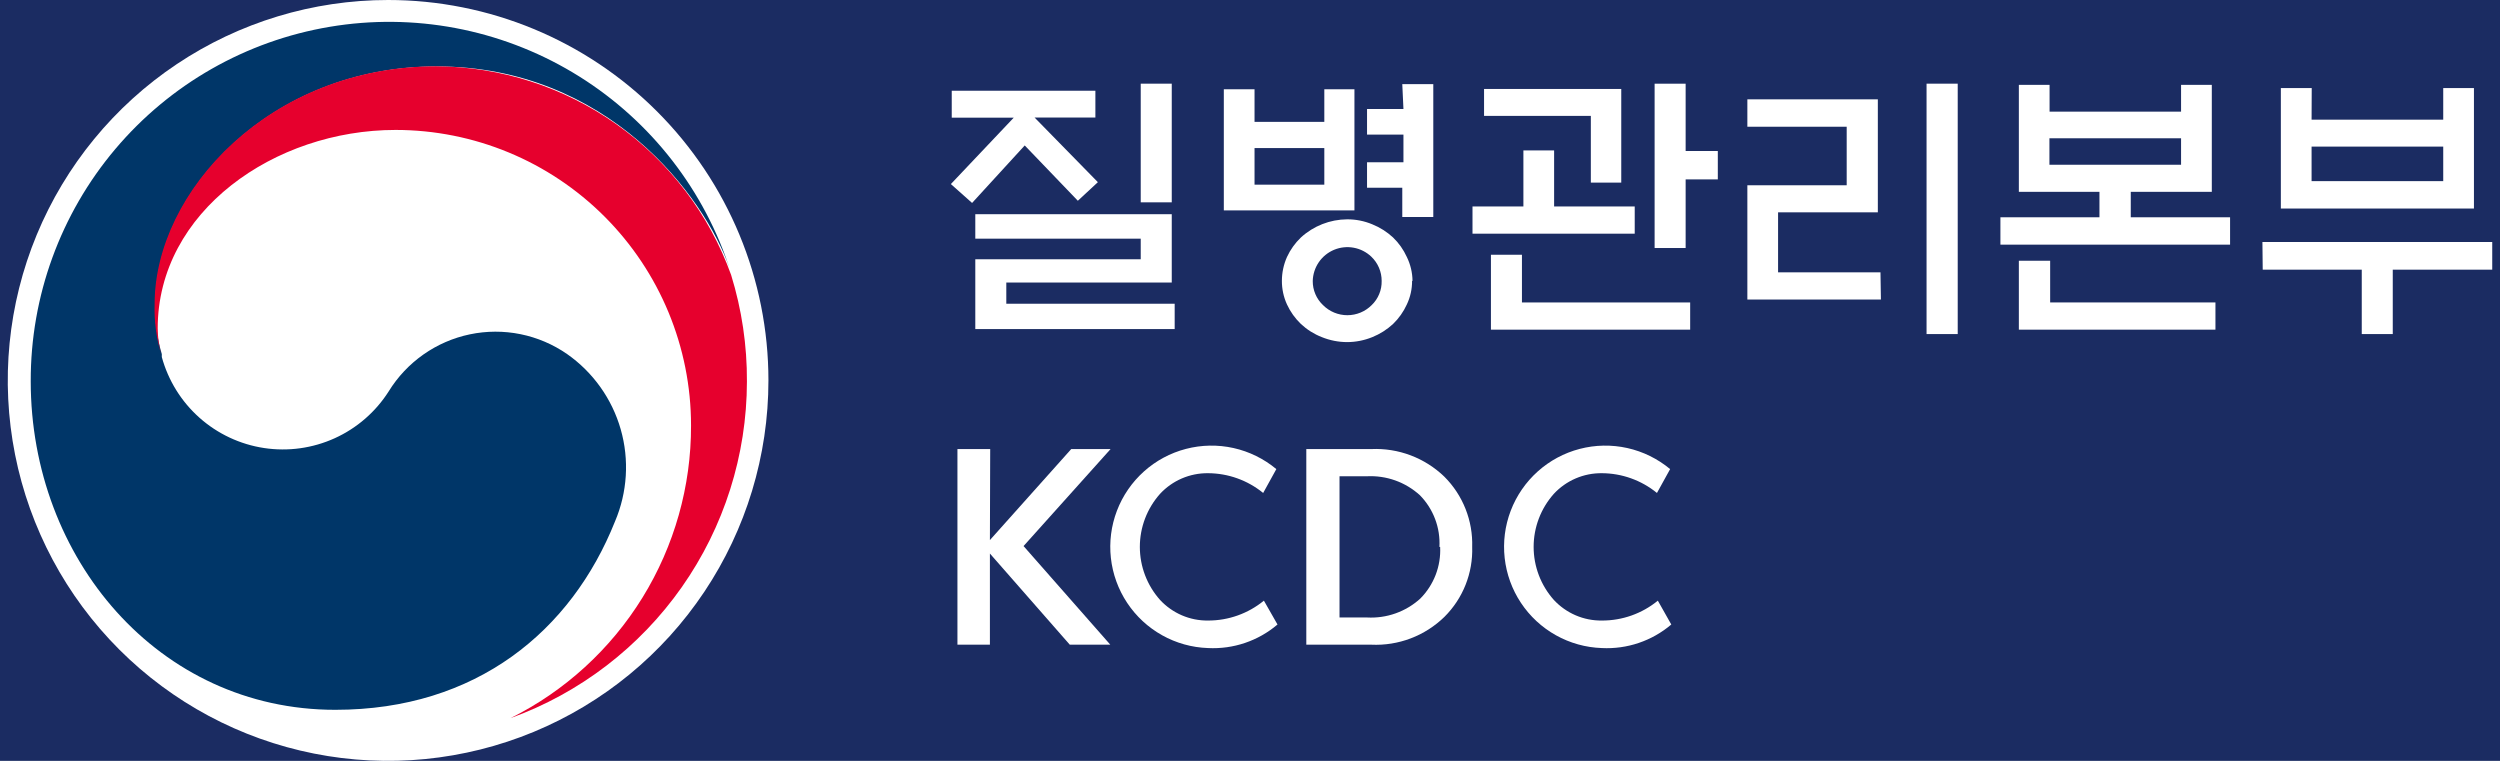
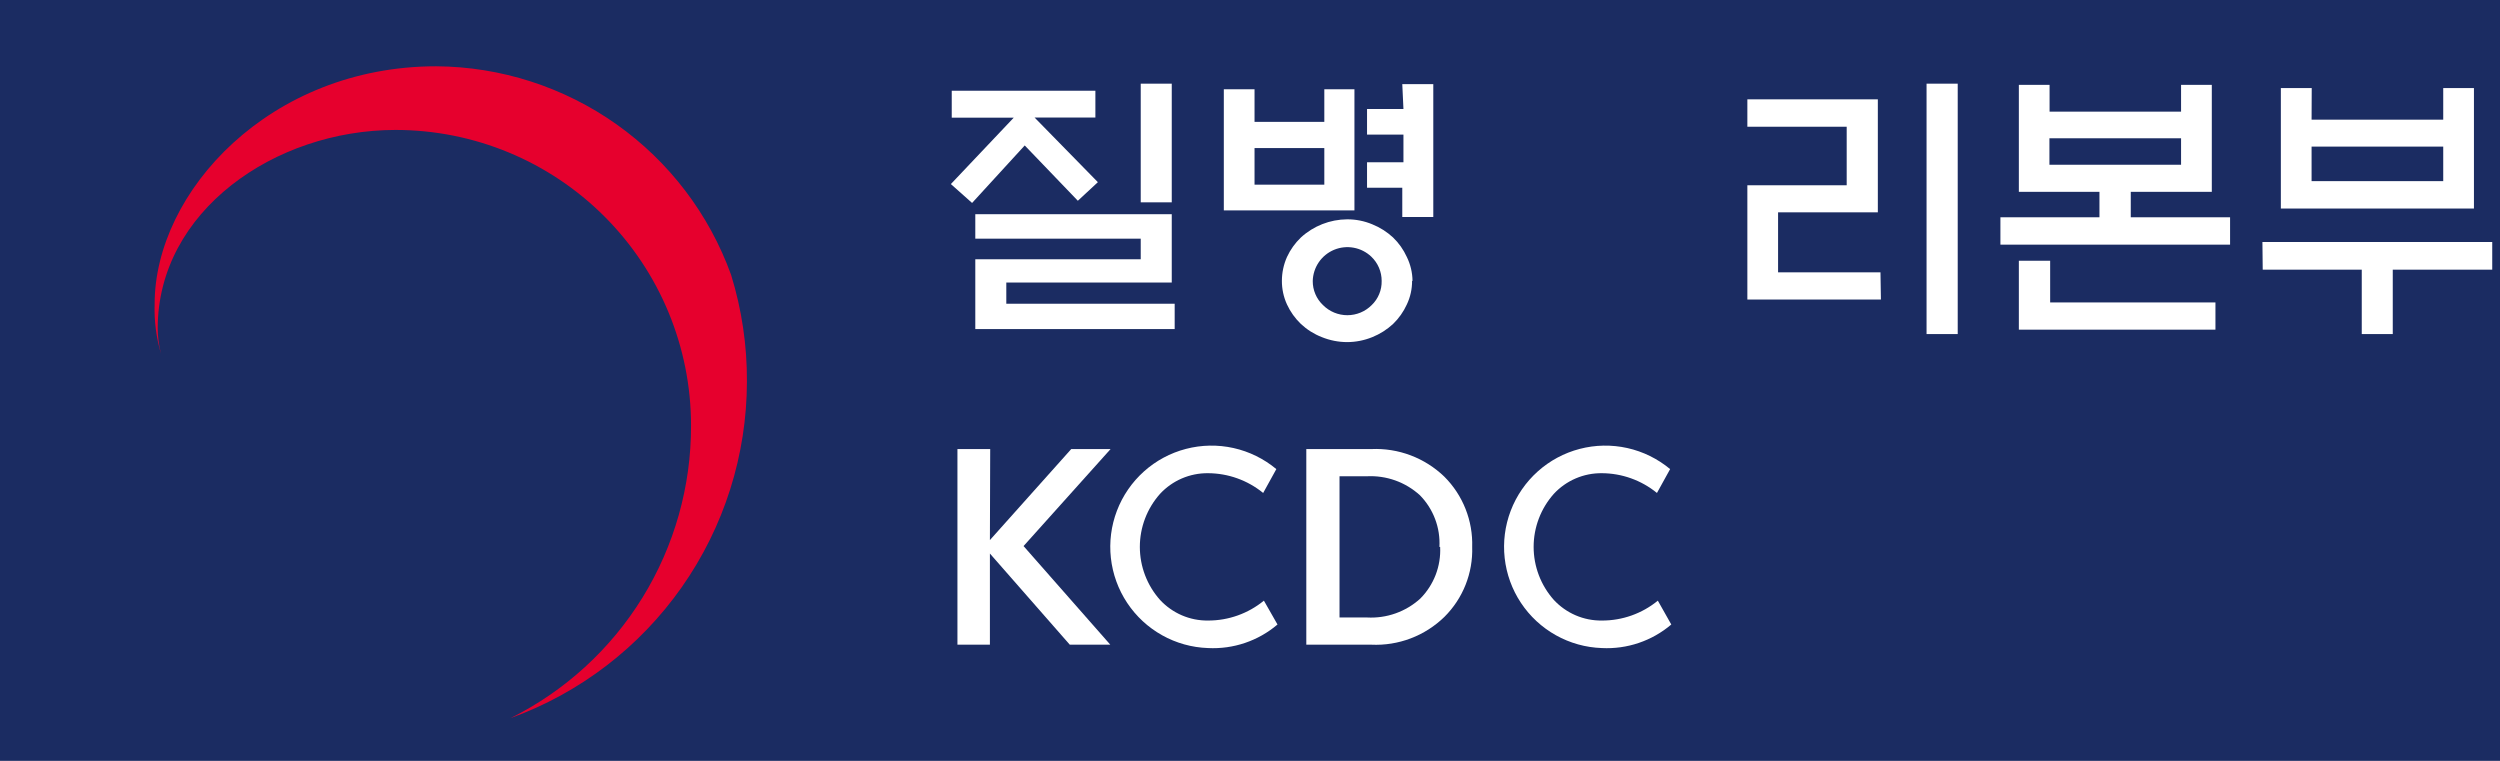
<svg xmlns="http://www.w3.org/2000/svg" width="161" height="49" viewBox="0 0 161 49" fill="none">
  <rect width="161" height="49" fill="#F5F5F5" />
  <g id="main 1" clip-path="url(#clip0_3008_7250)">
    <rect width="1920" height="11488" transform="translate(-508 -8138)" fill="white" />
    <g id="section">
-       <rect id="bg-color" x="-508" y="-803" width="1920" height="1330" fill="#F6F8FB" />
      <g id="container-1096">
        <g id="contents" clip-path="url(#clip1_3008_7250)">
          <g id="Vaccin" clip-path="url(#clip2_3008_7250)">
            <g id="kcdc-logo">
              <path d="M-96 -20H257V29C257 51.091 239.091 69 217 69H-56C-78.091 69 -96 51.091 -96 29V-20Z" fill="#1B2C62" />
              <g id="kcdc-logo_2">
                <path id="Vector" d="M61.292 7.576V5.842H70.543V7.567H66.624L70.703 11.732L69.413 12.929L65.993 9.367L62.602 13.07L61.236 11.854L65.287 7.576H61.292ZM62.809 13.796H75.461V18.196H64.806V19.562H75.649V21.193H62.809V16.698H73.463V15.369H62.809V13.796ZM73.463 5.39H75.461V13.032H73.463V5.39Z" fill="white" />
                <path id="Vector_2" d="M87.226 13.551H78.814V5.748H80.792V7.85H85.286V5.748H87.226V13.551ZM85.286 9.536H80.792V11.892H85.286V9.536ZM90.938 18.083C90.942 18.611 90.826 19.133 90.599 19.61C90.385 20.079 90.085 20.505 89.713 20.863C89.323 21.225 88.869 21.512 88.376 21.711C87.861 21.921 87.311 22.03 86.755 22.031C86.197 22.03 85.643 21.921 85.126 21.711C84.627 21.517 84.169 21.229 83.778 20.863C83.404 20.505 83.1 20.08 82.883 19.61C82.663 19.131 82.551 18.61 82.554 18.083C82.555 17.554 82.667 17.03 82.883 16.547C83.1 16.077 83.404 15.652 83.778 15.294C84.591 14.549 85.653 14.132 86.755 14.125C87.311 14.122 87.862 14.231 88.376 14.446C88.869 14.645 89.323 14.932 89.713 15.294C90.085 15.652 90.385 16.077 90.599 16.547C90.835 17.028 90.961 17.556 90.966 18.093L90.938 18.083ZM88.979 18.093C88.98 17.8 88.921 17.51 88.806 17.241C88.691 16.972 88.522 16.729 88.31 16.528C87.996 16.231 87.604 16.031 87.179 15.953C86.755 15.874 86.316 15.921 85.918 16.086C85.519 16.252 85.177 16.529 84.932 16.885C84.688 17.241 84.552 17.661 84.541 18.093C84.538 18.383 84.595 18.671 84.709 18.939C84.822 19.206 84.99 19.448 85.201 19.647C85.407 19.854 85.651 20.018 85.92 20.13C86.189 20.241 86.478 20.299 86.769 20.299C87.061 20.299 87.35 20.241 87.619 20.13C87.888 20.018 88.132 19.854 88.338 19.647C88.546 19.447 88.711 19.205 88.821 18.937C88.932 18.669 88.985 18.382 88.979 18.093ZM90.307 5.418H92.304V13.975H90.307V12.09H88.037V10.45H90.382V8.669H88.037V7.02H90.382L90.307 5.418Z" fill="white" />
-                 <path id="Vector_3" d="M105.276 13.296V15.049H94.829V13.296H98.107V9.687H100.085V13.296H105.276ZM102.45 11.76V7.463H95.573V5.729H104.409V11.76H102.45ZM96.016 21.23V16.406H98.013V19.478H108.847V21.23H96.016ZM108.555 15.972H106.557V5.39H108.555V9.725H110.627V11.553H108.555V15.972Z" fill="white" />
                <path id="Vector_4" d="M121.131 19.289H112.53V11.93H118.927V8.161H112.53V6.398H120.933V13.673H114.508V17.537H121.103L121.131 19.289ZM124.07 5.39H126.077V21.513H124.07V5.39Z" fill="white" />
                <path id="Vector_5" d="M140.461 7.19V5.465H142.44V12.354H137.221V13.993H143.617V15.755H128.827V13.993H135.205V12.354H130.014V5.465H131.992V7.19H140.461ZM132.03 16.792V19.477H142.675V21.23H130.014V16.792H132.03ZM140.461 10.61V8.905H131.983V10.61H140.461Z" fill="white" />
                <path id="Vector_6" d="M145.7 15.586H160.5V17.367H154.094V21.513H152.097V17.367H145.719L145.7 15.586ZM148.866 7.708H157.344V5.673H159.322V13.428H146.887V5.673H148.875L148.866 7.708ZM157.344 9.442H148.866V11.666H157.344V9.442Z" fill="white" />
                <path id="Vector_7" d="M63.75 34.781L68.988 28.919H71.522L65.917 35.167L71.503 41.518H68.894L63.75 35.648V41.518H61.659V28.919H63.769L63.75 34.781Z" fill="white" />
                <path id="Vector_8" d="M77.796 39.963C79.108 39.967 80.381 39.514 81.395 38.682L82.271 40.218C81.028 41.275 79.427 41.818 77.796 41.735C76.759 41.699 75.746 41.417 74.84 40.91C73.934 40.404 73.162 39.688 72.588 38.823C72.015 37.959 71.656 36.969 71.541 35.937C71.427 34.906 71.56 33.862 71.93 32.892C72.3 31.922 72.897 31.055 73.669 30.362C74.442 29.669 75.369 29.171 76.373 28.909C77.377 28.647 78.43 28.628 79.442 28.854C80.455 29.081 81.399 29.546 82.196 30.21L81.348 31.747C80.345 30.928 79.091 30.479 77.796 30.474C77.217 30.468 76.643 30.583 76.111 30.812C75.579 31.041 75.101 31.378 74.707 31.803C73.869 32.744 73.406 33.959 73.406 35.219C73.406 36.478 73.869 37.694 74.707 38.635C75.101 39.059 75.579 39.397 76.111 39.626C76.643 39.855 77.217 39.97 77.796 39.963Z" fill="white" />
                <path id="Vector_9" d="M94.809 35.224C94.836 36.057 94.691 36.887 94.383 37.662C94.075 38.437 93.611 39.14 93.019 39.728C92.398 40.333 91.66 40.804 90.85 41.112C90.04 41.42 89.175 41.558 88.309 41.518H84.126V28.92H88.309C89.174 28.881 90.038 29.018 90.848 29.325C91.657 29.631 92.396 30.099 93.019 30.701C93.611 31.292 94.075 31.999 94.382 32.777C94.69 33.555 94.835 34.387 94.809 35.224ZM92.699 35.224C92.732 34.612 92.638 34.001 92.422 33.429C92.207 32.856 91.874 32.334 91.446 31.897C90.984 31.476 90.443 31.15 89.855 30.94C89.266 30.73 88.641 30.639 88.017 30.672H86.265V39.766H88.036C88.659 39.8 89.284 39.711 89.872 39.502C90.461 39.294 91.002 38.97 91.465 38.55C91.898 38.115 92.235 37.594 92.456 37.022C92.676 36.449 92.775 35.837 92.746 35.224H92.699Z" fill="white" />
                <path id="Vector_10" d="M103.157 39.963C104.472 39.969 105.748 39.516 106.765 38.682L107.631 40.218C106.387 41.275 104.787 41.818 103.157 41.735C102.119 41.699 101.106 41.417 100.2 40.91C99.294 40.404 98.522 39.688 97.948 38.823C97.374 37.959 97.016 36.969 96.901 35.937C96.787 34.906 96.92 33.862 97.29 32.892C97.66 31.922 98.257 31.055 99.029 30.362C99.802 29.669 100.729 29.171 101.733 28.909C102.737 28.647 103.789 28.628 104.802 28.854C105.815 29.081 106.759 29.546 107.556 30.21L106.708 31.747C105.705 30.928 104.451 30.479 103.157 30.474C102.577 30.468 102.003 30.583 101.471 30.812C100.939 31.041 100.461 31.378 100.067 31.803C99.229 32.744 98.766 33.959 98.766 35.219C98.766 36.478 99.229 37.694 100.067 38.635C100.461 39.059 100.939 39.397 101.471 39.626C102.003 39.855 102.577 39.97 103.157 39.963Z" fill="white" />
-                 <path id="Vector_11" d="M49.487 24.5C49.487 29.346 48.051 34.083 45.359 38.111C42.668 42.141 38.843 45.281 34.367 47.135C29.891 48.989 24.966 49.475 20.215 48.529C15.464 47.584 11.1 45.251 7.674 41.824C4.249 38.398 1.916 34.032 0.971 29.28C0.026 24.527 0.511 19.601 2.364 15.124C4.218 10.648 7.358 6.821 11.386 4.129C15.414 1.437 20.149 0 24.994 0C31.49 0 37.72 2.581 42.313 7.176C46.907 11.771 49.487 18.002 49.487 24.5Z" fill="white" />
-                 <path id="Vector_12" d="M36.525 22.804C35.622 22.177 34.601 21.741 33.524 21.522C32.447 21.303 31.337 21.306 30.261 21.531C29.185 21.756 28.167 22.198 27.267 22.83C26.368 23.462 25.607 24.271 25.031 25.207C24.19 26.527 22.984 27.574 21.559 28.221C20.134 28.868 18.553 29.088 17.006 28.853C15.459 28.619 14.013 27.94 12.844 26.9C11.675 25.86 10.833 24.502 10.42 22.993V22.908C10.42 22.908 10.42 22.842 10.42 22.804C10.111 21.762 9.971 20.677 10.005 19.591C10.005 12.345 17.438 4.278 28.14 4.278C39.106 4.278 45.37 12.627 46.981 17.263L46.897 17.018C45.125 11.842 41.574 7.463 36.875 4.662C32.176 1.861 26.635 0.82 21.24 1.726C15.846 2.631 10.948 5.423 7.42 9.605C3.892 13.787 1.964 19.085 1.979 24.557C1.979 35.949 10.194 45.712 21.593 45.712C30.693 45.712 36.798 40.614 39.605 33.584C40.404 31.706 40.535 29.611 39.974 27.648C39.413 25.686 38.195 23.976 36.525 22.804Z" fill="#003668" />
                <path id="Vector_13" d="M47.084 17.706C45.672 13.792 43.094 10.406 39.699 8.003C36.303 5.6 32.252 4.297 28.092 4.269C17.391 4.269 9.958 12.335 9.958 19.581C9.923 20.667 10.063 21.752 10.372 22.794C10.232 22.256 10.159 21.702 10.156 21.145C10.156 13.607 17.692 8.368 25.474 8.368C30.52 8.368 35.361 10.373 38.929 13.943C42.498 17.512 44.503 22.354 44.503 27.402C44.514 31.315 43.431 35.153 41.377 38.483C39.323 41.813 36.379 44.503 32.878 46.248C37.333 44.635 41.183 41.69 43.906 37.813C46.63 33.936 48.095 29.314 48.102 24.575C48.114 22.247 47.771 19.93 47.084 17.706Z" fill="#E6002D" />
              </g>
            </g>
          </g>
        </g>
      </g>
    </g>
  </g>
  <defs>
    <clipPath id="clip0_3008_7250">
      <rect width="1920" height="11488" fill="white" transform="translate(-508 -8138)" />
    </clipPath>
    <clipPath id="clip1_3008_7250">
      <rect width="1096" height="552" fill="white" transform="translate(-96 -483)" />
    </clipPath>
    <clipPath id="clip2_3008_7250">
      <rect width="353" height="552" fill="white" transform="translate(-96 -483)" />
    </clipPath>
  </defs>
</svg>